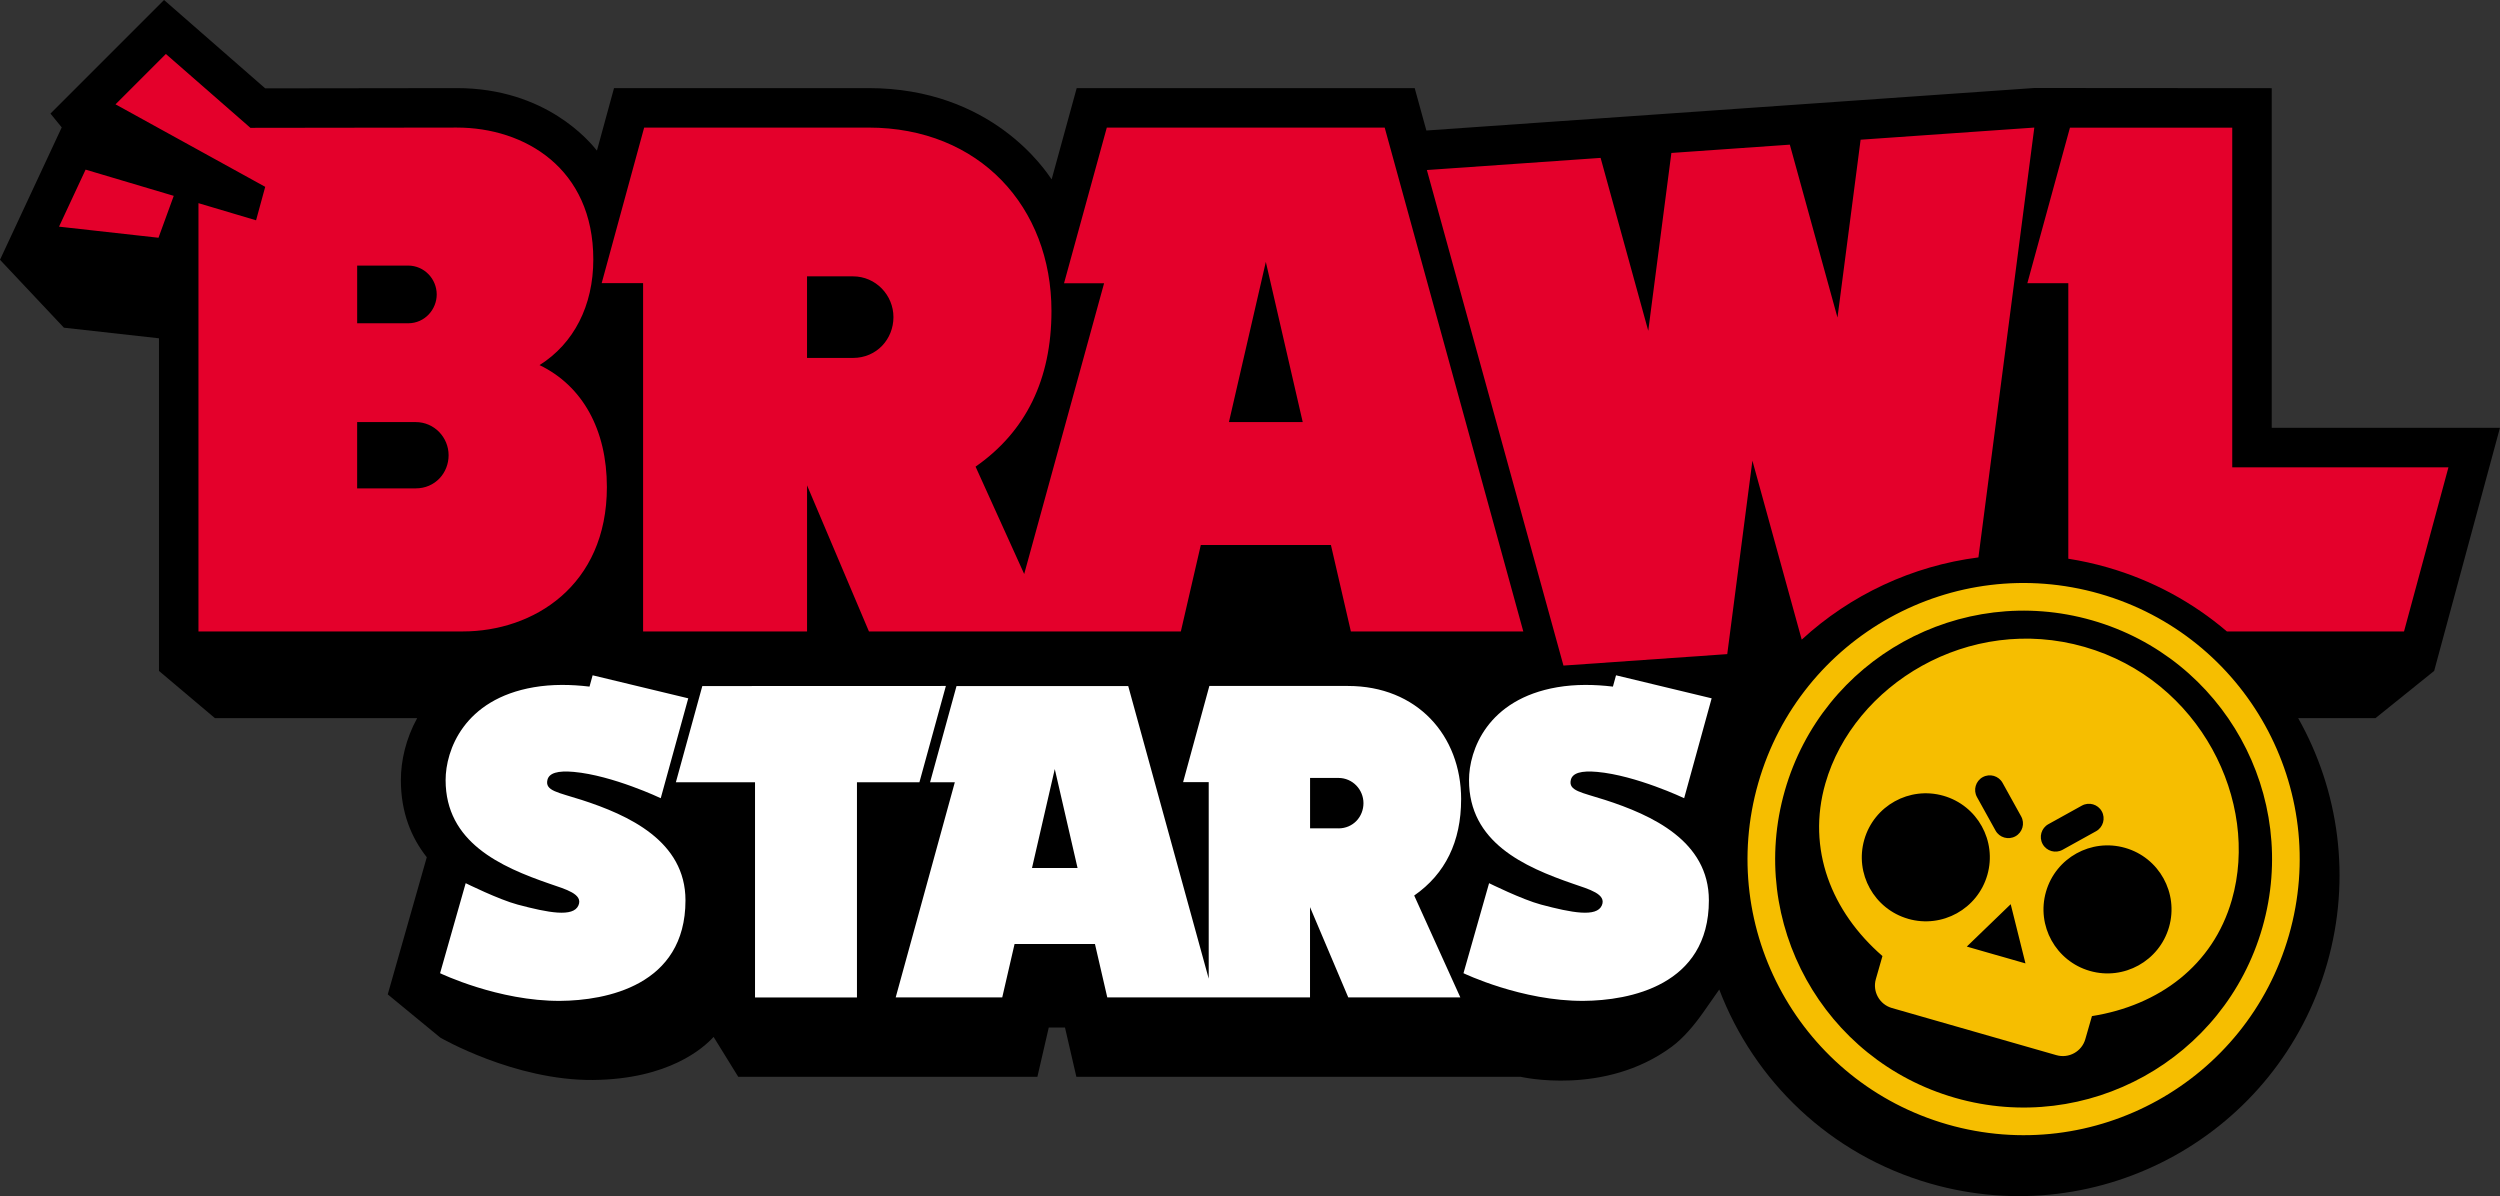
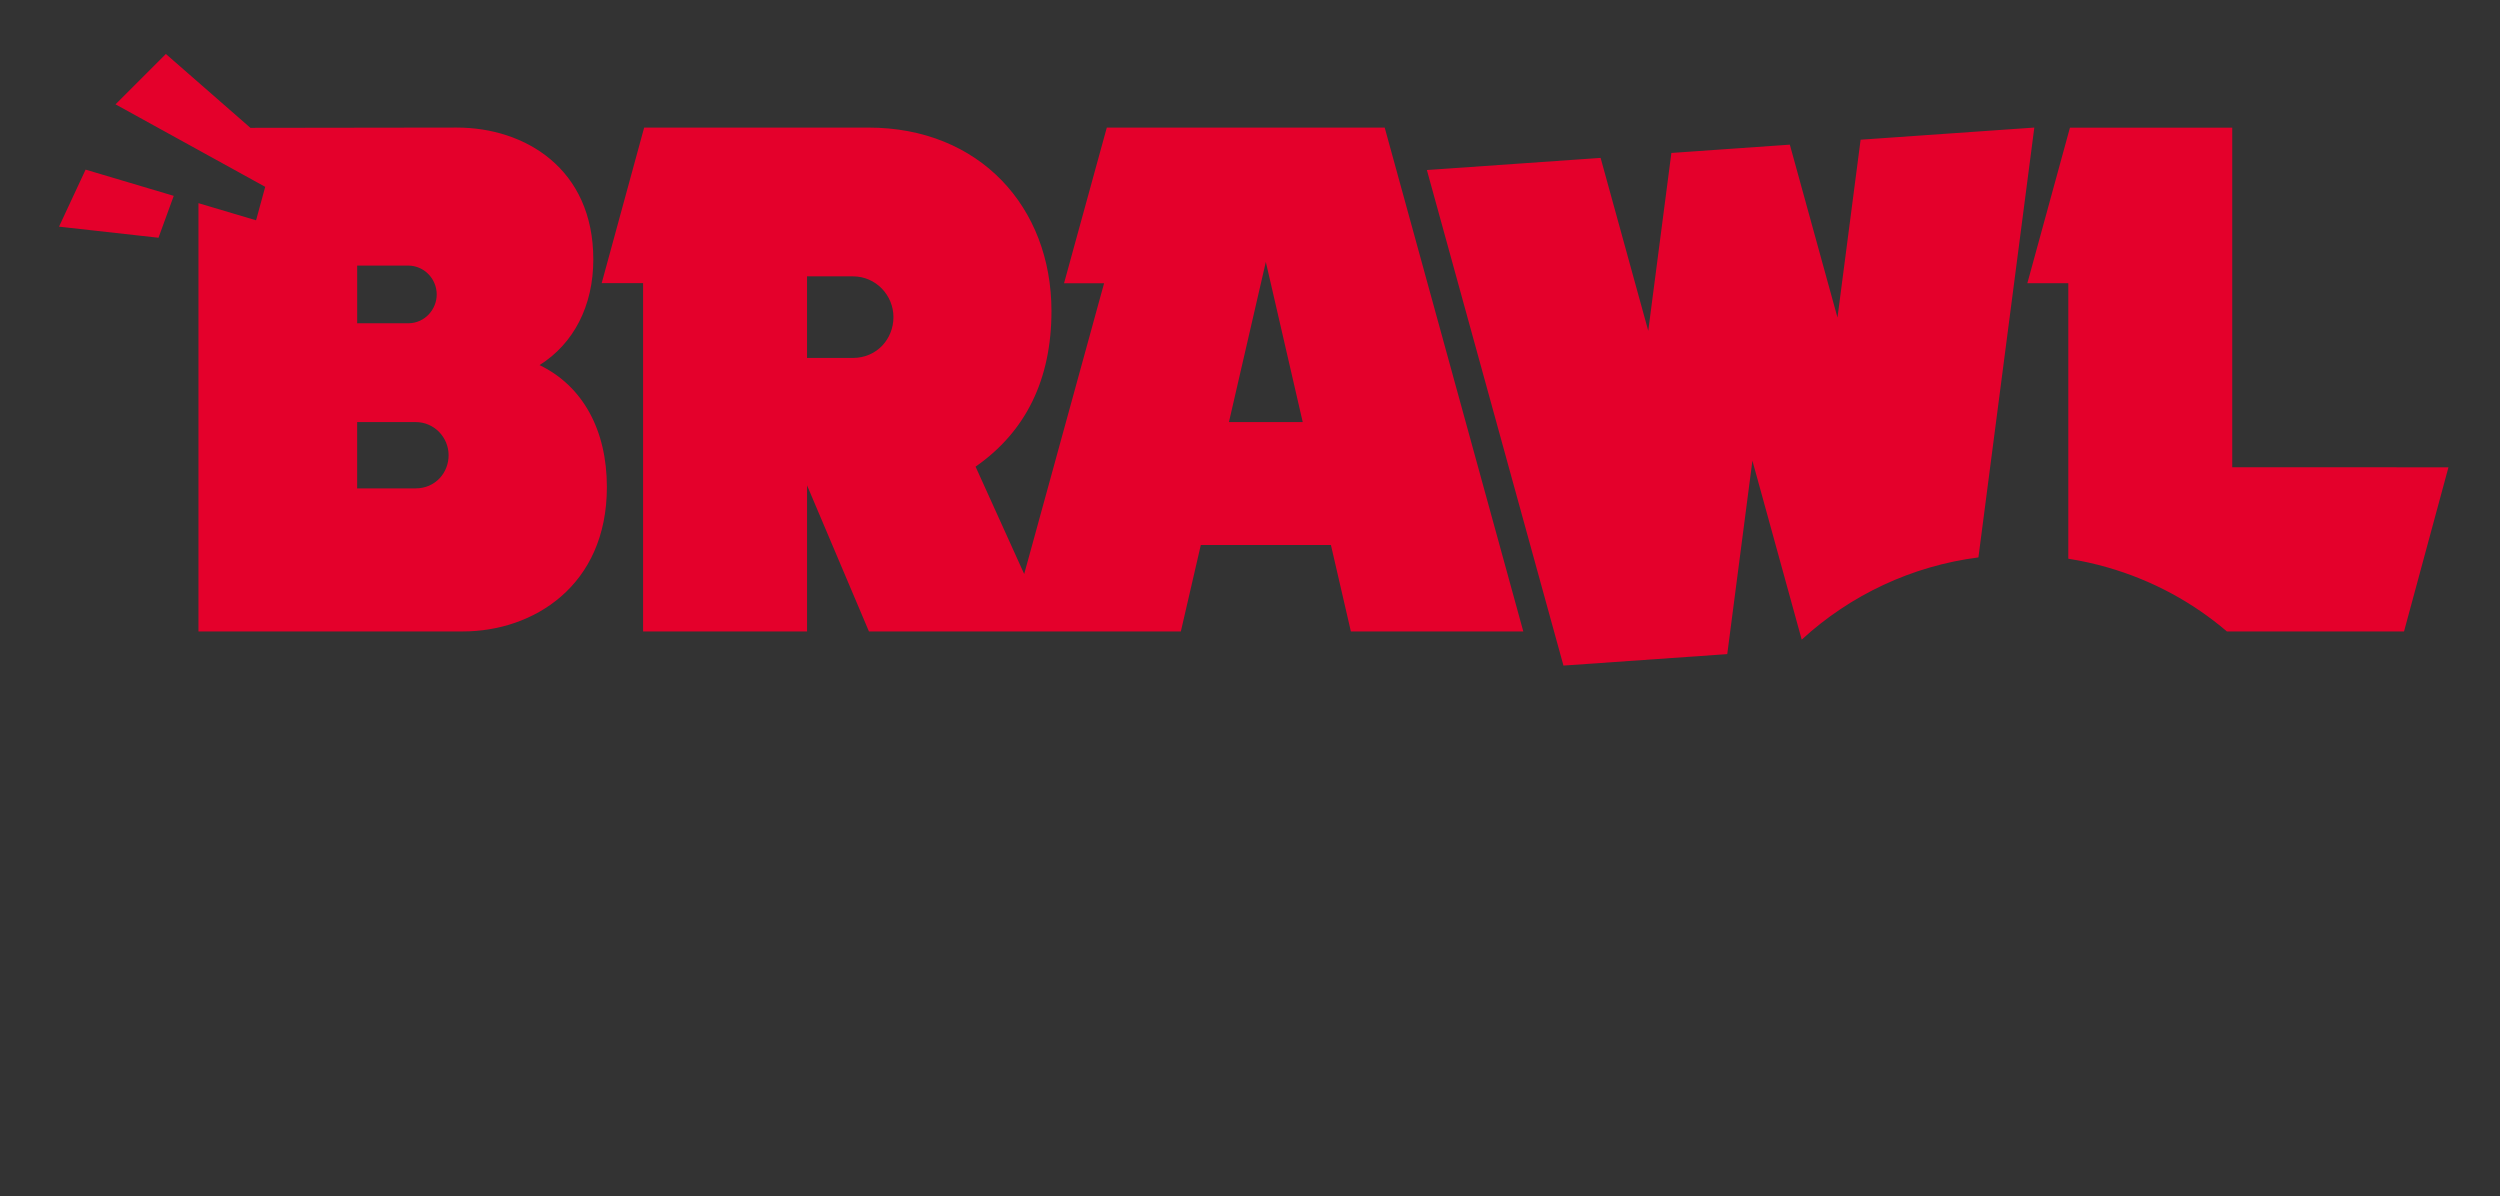
<svg xmlns="http://www.w3.org/2000/svg" id="Layer_2" data-name="Layer 2" viewBox="0 0 1169.63 559.61">
  <rect x="0" y="0" width="1169.63" height="559.61" fill="#333333" stroke="none" />
  <defs>
    <style>
      .cls-1 {
        fill: #fff;
      }

      .cls-2 {
        fill: #e4002b;
      }

      .cls-3 {
        fill: #f6be00;
      }
    </style>
  </defs>
  <g id="Layer_1-2" data-name="Layer 1">
    <g>
-       <path d="M1062.83,200.15V41.25l-111.07-.08-284.43,19.89-5.46-19.84h-158.13l-11.73,42.7c-3.03-4.39-28.12-42.7-85.72-42.7h-119.02l-7.99,29.24c-3.23-4-23.73-29.24-65.58-29.24l-89.63.12L76.75,0,23.61,53.14l5.27,6.46L0,121.54l29.91,31.78,44.47,4.96v155.62l26.17,22.09h94.62c-5.29,9.62-7.62,19.93-7.62,29,0,15.19,4.91,26.94,12.12,36.07l-18.26,64.17,24.57,20.21s34.75,20.18,71.5,19.83c35.59-.34,51.79-15.13,56.38-20.15l11.53,18.66h139.96l5.32-23.05h7.59l5.32,23.05h207.84s39.23,9.2,70.68-14.04c5.56-4.11,10.47-10.03,14.6-15.85,1.36-1.92,4.66-6.64,7.66-10.94,16.25,42.59,51.64,77.28,98.84,90.81,79.63,22.83,162.68-23.21,185.52-102.83,11.52-40.17,5.5-81.21-13.51-114.95h36.18l27.44-22.09,30.78-113.74h-106.81Z" />
-       <path class="cls-3" d="M975.22,302.65c-54.2-15.54-108,17.8-121.21,63.86-8.81,30.73,2.81,60.02,26.7,80.78l-3.09,10.79c-1.66,5.8,1.7,11.85,7.51,13.52l38.48,11.03,38.48,11.03c5.81,1.67,11.87-1.69,13.53-7.48l3.1-10.79c31.26-4.95,56.64-23.62,65.45-54.35,13.21-46.06-14.75-102.84-68.95-118.39ZM927.6,363.6c3.31-1.83,7.48-.64,9.31,2.67l8.69,15.68c1.83,3.31.64,7.47-2.67,9.31-3.31,1.83-7.48.64-9.31-2.67l-8.69-15.68c-1.83-3.31-.64-7.47,2.67-9.31ZM892.74,429.87c-15.9-4.56-25.09-21.14-20.53-37.03,4.56-15.9,21.14-25.09,37.04-20.53,15.9,4.56,25.09,21.14,20.53,37.04-4.56,15.9-21.14,25.09-37.04,20.53ZM933.89,446.8h0l-13.72-3.94,20.54-19.83,6.91,27.7-13.72-3.94ZM958.33,385.6l15.68-8.69c3.31-1.83,7.48-.64,9.31,2.67,1.83,3.31.64,7.47-2.67,9.31l-15.68,8.69c-3.31,1.83-7.47.64-9.31-2.67-1.83-3.31-.64-7.48,2.67-9.31ZM1014.79,433.72c-4.56,15.89-21.14,25.09-37.04,20.53-15.9-4.56-25.09-21.14-20.53-37.04,4.56-15.9,21.14-25.09,37.04-20.53,15.9,4.56,25.09,21.14,20.53,37.04ZM982.35,277.79c-68.56-19.66-140.08,19.98-159.74,88.54-19.66,68.56,19.98,140.08,88.54,159.74,68.56,19.66,140.08-19.98,159.74-88.54,19.66-68.56-19.98-140.08-88.54-159.74ZM1058.46,433.96c-17.69,61.69-82.05,97.37-143.74,79.68-61.69-17.69-97.37-82.04-79.68-143.74,17.69-61.69,82.05-97.37,143.74-79.68,61.7,17.69,97.37,82.04,79.68,143.74Z" />
-       <path class="cls-1" d="M442.53,320.93l-113.95.04-12.37,45.01h37.03v100.68h47.69v-100.68h29.22l12.38-45.05ZM271.98,374.2c-10.92-3.52-17.11-4.18-15.86-9.34.78-3.2,4.82-4.4,12.29-3.73,18.27,1.65,40.72,12.31,40.72,12.31l12.87-46.73-44.74-10.77-1.45,5.28s-.03,0-.05.01c-8.53-1.02-17.46-1.17-26.02.3-32.66,5.6-41.26,29.45-41.26,43.45,0,29.04,25.58,40.54,48.73,48.51,7.48,2.58,15.66,4.8,13.43,10.07-2.41,5.7-14.11,3.47-28.45-.34-8.84-2.35-24.32-10.02-24.32-10.02l-11.98,42.12s27.32,13.15,56.25,12.94c21.18-.16,58.56-7.01,58.56-47.02,0-27.8-26.66-39.92-48.74-47.05ZM683.6,373.98c0-30.01-20.73-53.05-52.94-53.05h-64.86l-12.28,44.98h11.98v91.96l-37.66-136.9h-80.33l-12.37,45h11.58l-27.67,100.68h49.85l5.77-25h37.61l5.77,25h47.43s47.42,0,47.42,0v-42.25l17.9,42.25h52.43l-21.59-47.67c14.57-10.13,21.95-25.26,21.95-45.01ZM482.82,406.11l10.66-46.31,10.66,46.31h-21.33ZM626.18,387.55h-13.26v-23.59h13.26c6.67,0,11.72,5.48,11.72,11.8s-4.79,11.8-11.72,11.8ZM750.78,374.2c-10.92-3.52-17.11-4.18-15.86-9.34.78-3.2,4.82-4.4,12.29-3.73,18.27,1.65,40.72,12.31,40.72,12.31l12.87-46.73-44.74-10.77-1.45,5.28s-.03,0-.05.01c-8.53-1.02-17.46-1.17-26.02.3-32.66,5.6-41.26,29.45-41.26,43.45,0,29.04,25.58,40.54,48.73,48.51,7.48,2.58,15.66,4.8,13.43,10.07-2.41,5.7-14.11,3.47-28.45-.34-8.84-2.35-24.32-10.02-24.32-10.02l-11.98,42.12s27.32,13.15,56.25,12.94c21.18-.16,58.56-7.01,58.56-47.02,0-27.8-26.66-39.92-48.74-47.05Z" />
-       <path class="cls-2" d="M27.6,106.04l46.55,5.19,7.14-19.6-41.24-12.27-12.44,26.69ZM1044.36,218.62V59.72h-75.93l-19.93,72.77h19.16v128.91c6.08.96,12.17,2.29,18.24,4.03,21.28,6.1,40.17,16.51,55.98,30.01h82.84l20.79-76.81h-101.14ZM870.49,65.37l-10.82,83.2-22.29-80.89-55.42,3.88-10.82,83.2-22.29-80.89-81.28,5.68,63.9,231.84,76.63-5.36,11.77-90.51,23.07,83.73c22.78-20.94,51.7-34.51,82.67-38.47l26.15-201.1-81.28,5.68ZM252.42,170.82c16.06-10.09,25.16-27.82,25.16-49.43,0-42.63-32.08-61.71-63.88-61.71l-96.55.13-39.55-34.56-23.56,23.56,70.04,38.6-4.28,15.66-26.95-8.02v200.37h123.67c32.99,0,67.41-21.32,67.41-67.54,0-26.88-11.41-47.38-31.51-57.07ZM167.09,124.25h23.81c7.63,0,13.41,6.27,13.42,13.5,0,6.94-5.49,13.5-13.41,13.5h-23.81v-26.99ZM194.46,228.5h-27.37v-31.03h27.37c8.77,0,15.42,7.21,15.42,15.51s-6.3,15.51-15.42,15.51ZM517.82,59.69l-20.01,72.83h18.74l-37.38,136.03-22.75-50.23c23.57-16.39,35.51-40.87,35.51-72.81,0-48.55-33.53-85.82-85.64-85.82h-104.92l-19.87,72.77h19.37v162.97h76.71v-68.35l28.96,68.35h65.25,0s80.67,0,80.67,0l9.34-40.46h60.87l9.34,40.46h80.67l-64.85-235.74h-129.98ZM399.03,167.46h-21.46v-38.17h21.46c10.79,0,18.97,8.87,18.97,19.08s-7.76,19.09-18.97,19.09ZM574.96,197.46l17.26-74.93,17.26,74.93h-34.51Z" />
+       <path class="cls-2" d="M27.6,106.04l46.55,5.19,7.14-19.6-41.24-12.27-12.44,26.69ZM1044.36,218.62V59.72h-75.93l-19.93,72.77h19.16v128.91c6.08.96,12.17,2.29,18.24,4.03,21.28,6.1,40.17,16.51,55.98,30.01h82.84l20.79-76.81ZM870.49,65.37l-10.82,83.2-22.29-80.89-55.42,3.88-10.82,83.2-22.29-80.89-81.28,5.68,63.9,231.84,76.63-5.36,11.77-90.51,23.07,83.73c22.78-20.94,51.7-34.51,82.67-38.47l26.15-201.1-81.28,5.68ZM252.42,170.82c16.06-10.09,25.16-27.82,25.16-49.43,0-42.63-32.08-61.71-63.88-61.71l-96.55.13-39.55-34.56-23.56,23.56,70.04,38.6-4.28,15.66-26.95-8.02v200.37h123.67c32.99,0,67.41-21.32,67.41-67.54,0-26.88-11.41-47.38-31.51-57.07ZM167.09,124.25h23.81c7.63,0,13.41,6.27,13.42,13.5,0,6.94-5.49,13.5-13.41,13.5h-23.81v-26.99ZM194.46,228.5h-27.37v-31.03h27.37c8.77,0,15.42,7.21,15.42,15.51s-6.3,15.51-15.42,15.51ZM517.82,59.69l-20.01,72.83h18.74l-37.38,136.03-22.75-50.23c23.57-16.39,35.51-40.87,35.51-72.81,0-48.55-33.53-85.82-85.64-85.82h-104.92l-19.87,72.77h19.37v162.97h76.71v-68.35l28.96,68.35h65.25,0s80.67,0,80.67,0l9.34-40.46h60.87l9.34,40.46h80.67l-64.85-235.74h-129.98ZM399.03,167.46h-21.46v-38.17h21.46c10.79,0,18.97,8.87,18.97,19.08s-7.76,19.09-18.97,19.09ZM574.96,197.46l17.26-74.93,17.26,74.93h-34.51Z" />
    </g>
  </g>
</svg>